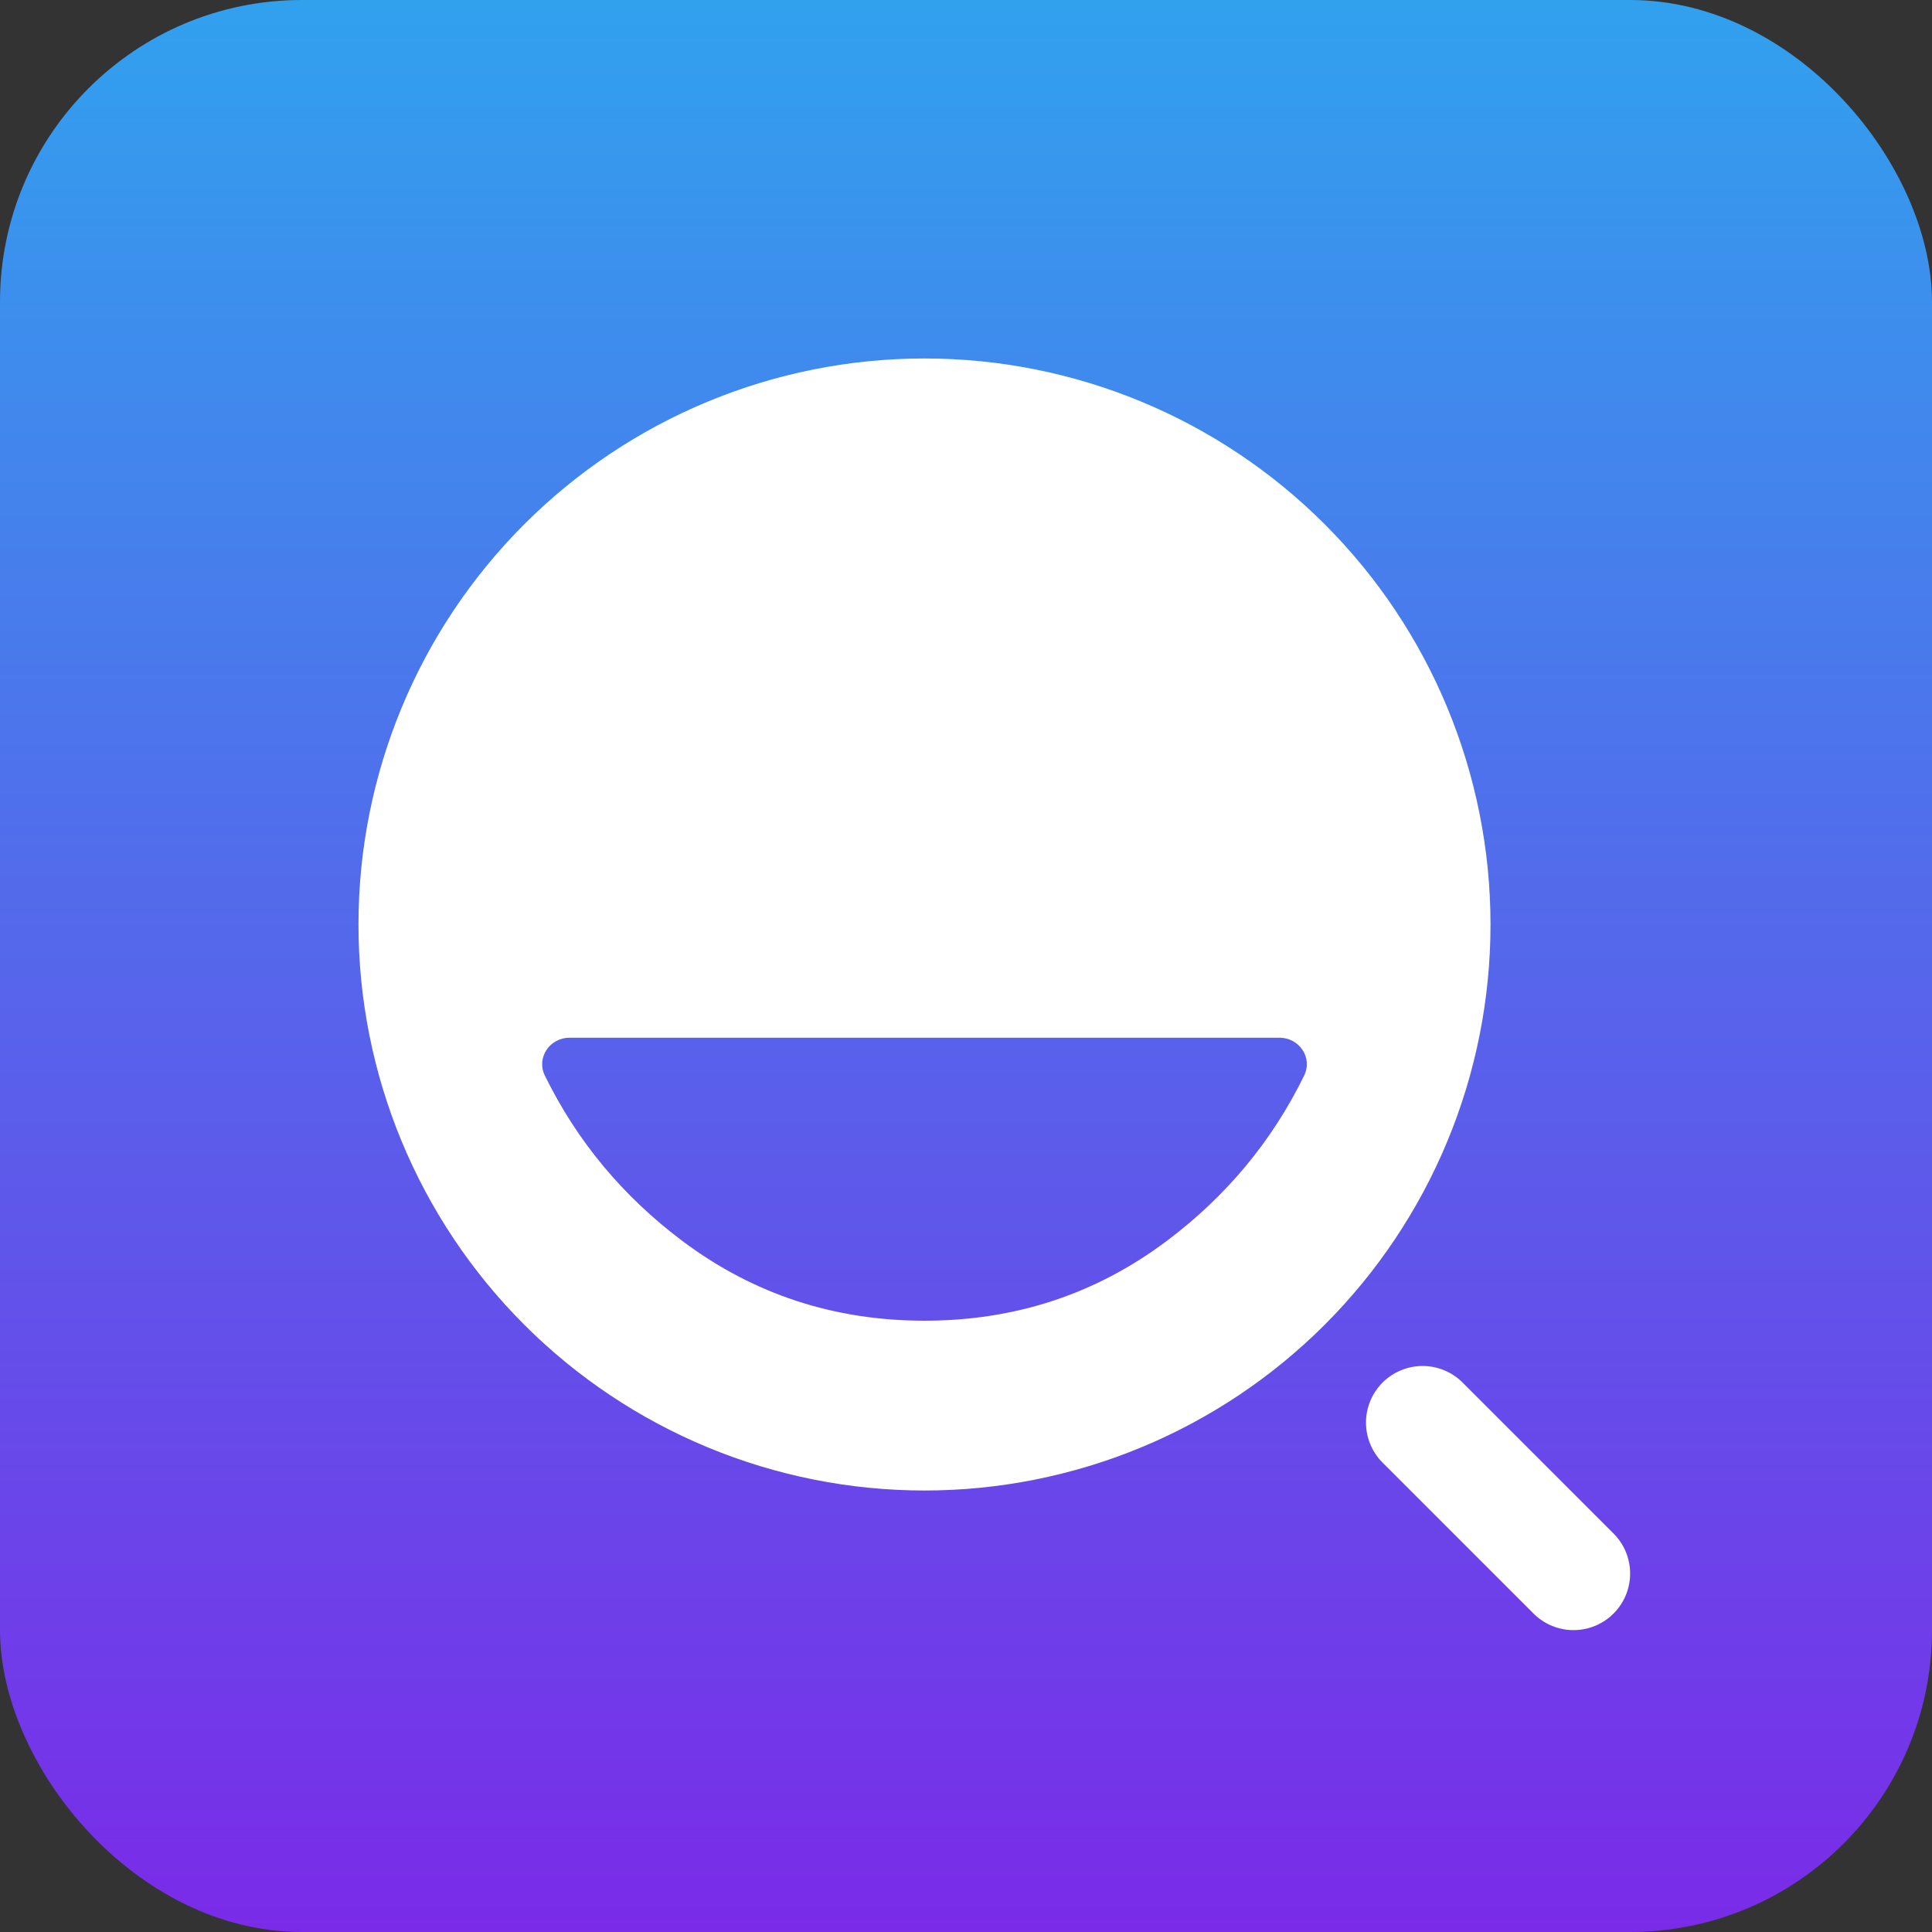
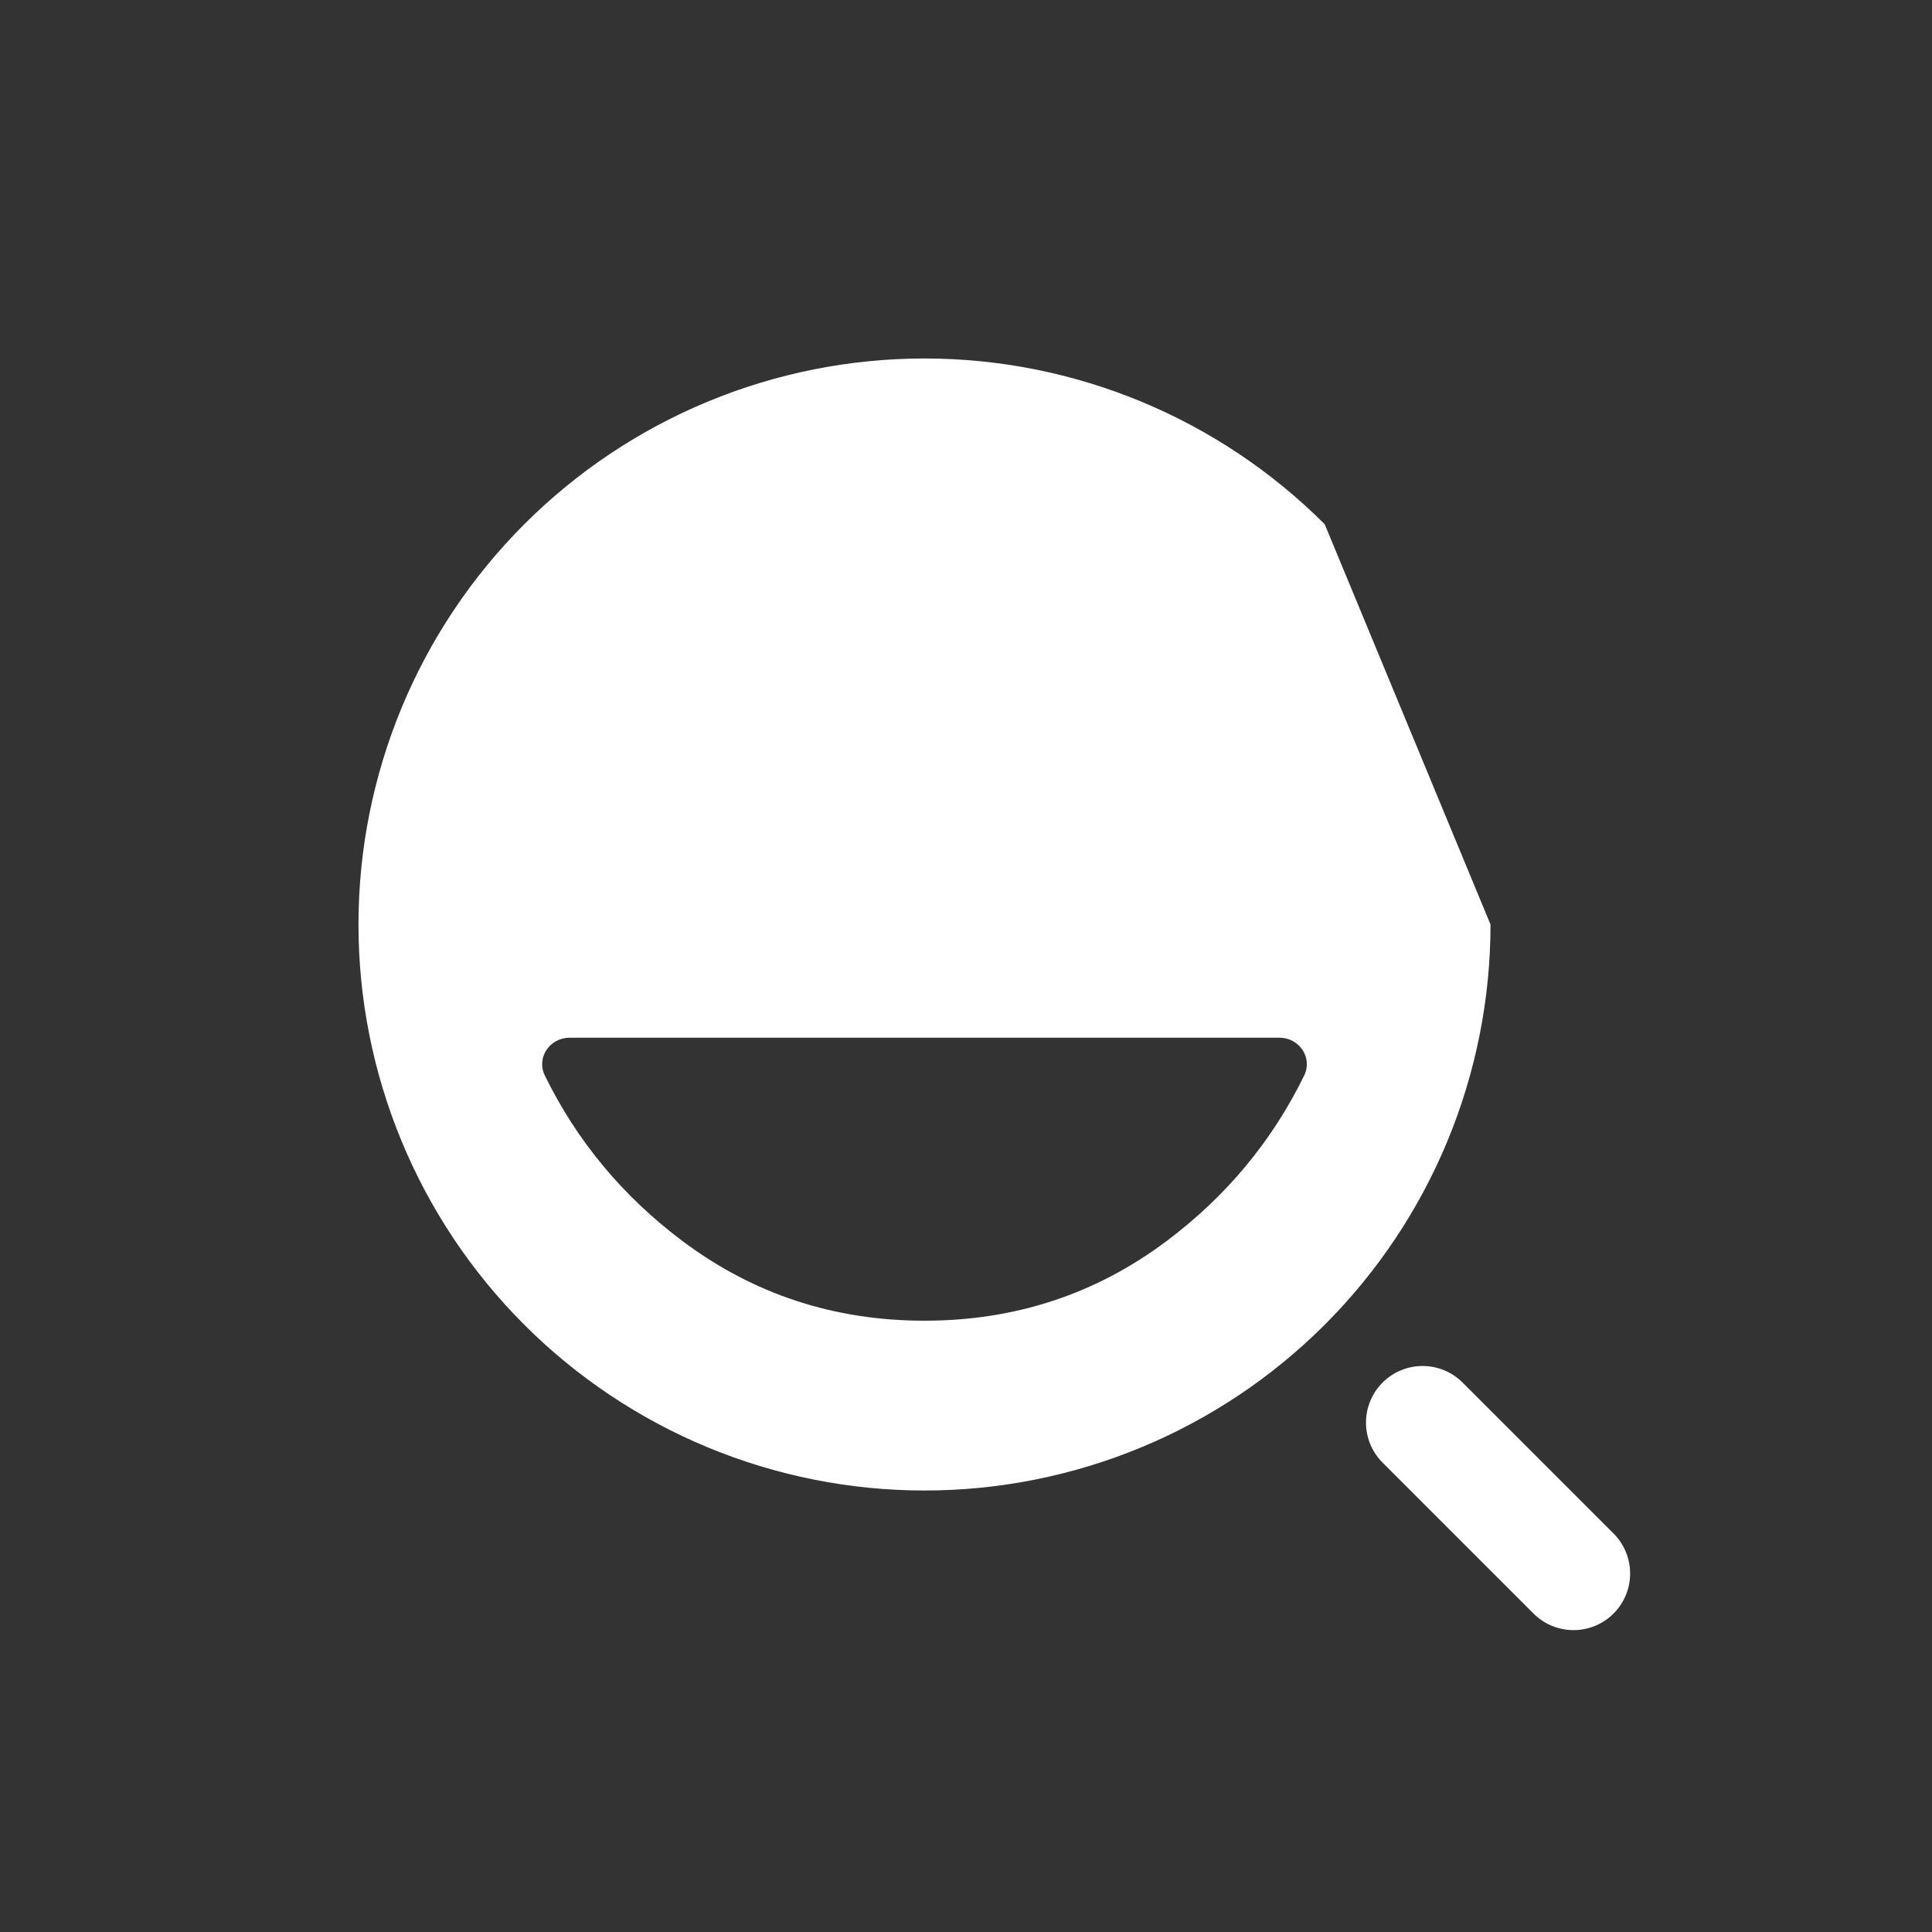
<svg xmlns="http://www.w3.org/2000/svg" width="512" height="512" viewBox="0 0 512 512" fill="none">
  <rect x="0" y="0" width="512" height="512" fill="#333333" stroke="none" />
-   <rect width="512" height="512" rx="80" fill="url(#paint0_linear_5_92)" />
-   <path fill-rule="evenodd" clip-rule="evenodd" d="M395 245C395 264.698 391.12 284.204 383.582 302.403C376.044 320.601 364.995 337.137 351.066 351.066C337.137 364.995 320.601 376.044 302.403 383.582C284.204 391.12 264.698 395 245 395C225.302 395 205.796 391.12 187.597 383.582C169.399 376.044 152.863 364.995 138.934 351.066C125.005 337.137 113.956 320.601 106.418 302.403C98.88 284.204 95 264.698 95 245C95 205.218 110.804 167.064 138.934 138.934C167.064 110.804 205.218 95 245 95C284.782 95 322.936 110.804 351.066 138.934C379.196 167.064 395 205.218 395 245ZM309.14 328.906C290.38 342.969 269 350 245 350C221.02 350 199.65 342.969 180.89 328.906C165.082 317.057 152.917 302.434 144.394 285.038C142.074 280.301 145.686 275 150.961 275H339.049C344.321 275 347.933 280.297 345.617 285.033C337.108 302.431 324.949 317.056 309.14 328.906Z" fill="white" />
+   <path fill-rule="evenodd" clip-rule="evenodd" d="M395 245C395 264.698 391.12 284.204 383.582 302.403C376.044 320.601 364.995 337.137 351.066 351.066C337.137 364.995 320.601 376.044 302.403 383.582C284.204 391.12 264.698 395 245 395C225.302 395 205.796 391.12 187.597 383.582C169.399 376.044 152.863 364.995 138.934 351.066C125.005 337.137 113.956 320.601 106.418 302.403C98.88 284.204 95 264.698 95 245C95 205.218 110.804 167.064 138.934 138.934C167.064 110.804 205.218 95 245 95C284.782 95 322.936 110.804 351.066 138.934ZM309.14 328.906C290.38 342.969 269 350 245 350C221.02 350 199.65 342.969 180.89 328.906C165.082 317.057 152.917 302.434 144.394 285.038C142.074 280.301 145.686 275 150.961 275H339.049C344.321 275 347.933 280.297 345.617 285.033C337.108 302.431 324.949 317.056 309.14 328.906Z" fill="white" />
  <path d="M417 417L377 377" stroke="white" stroke-width="30" stroke-linecap="round" />
  <defs>
    <linearGradient id="paint0_linear_5_92" x1="256" y1="0" x2="256" y2="512" gradientUnits="userSpaceOnUse">
      <stop stop-color="#31A1EE" />
      <stop offset="1" stop-color="#7A2BE8" />
    </linearGradient>
  </defs>
</svg>